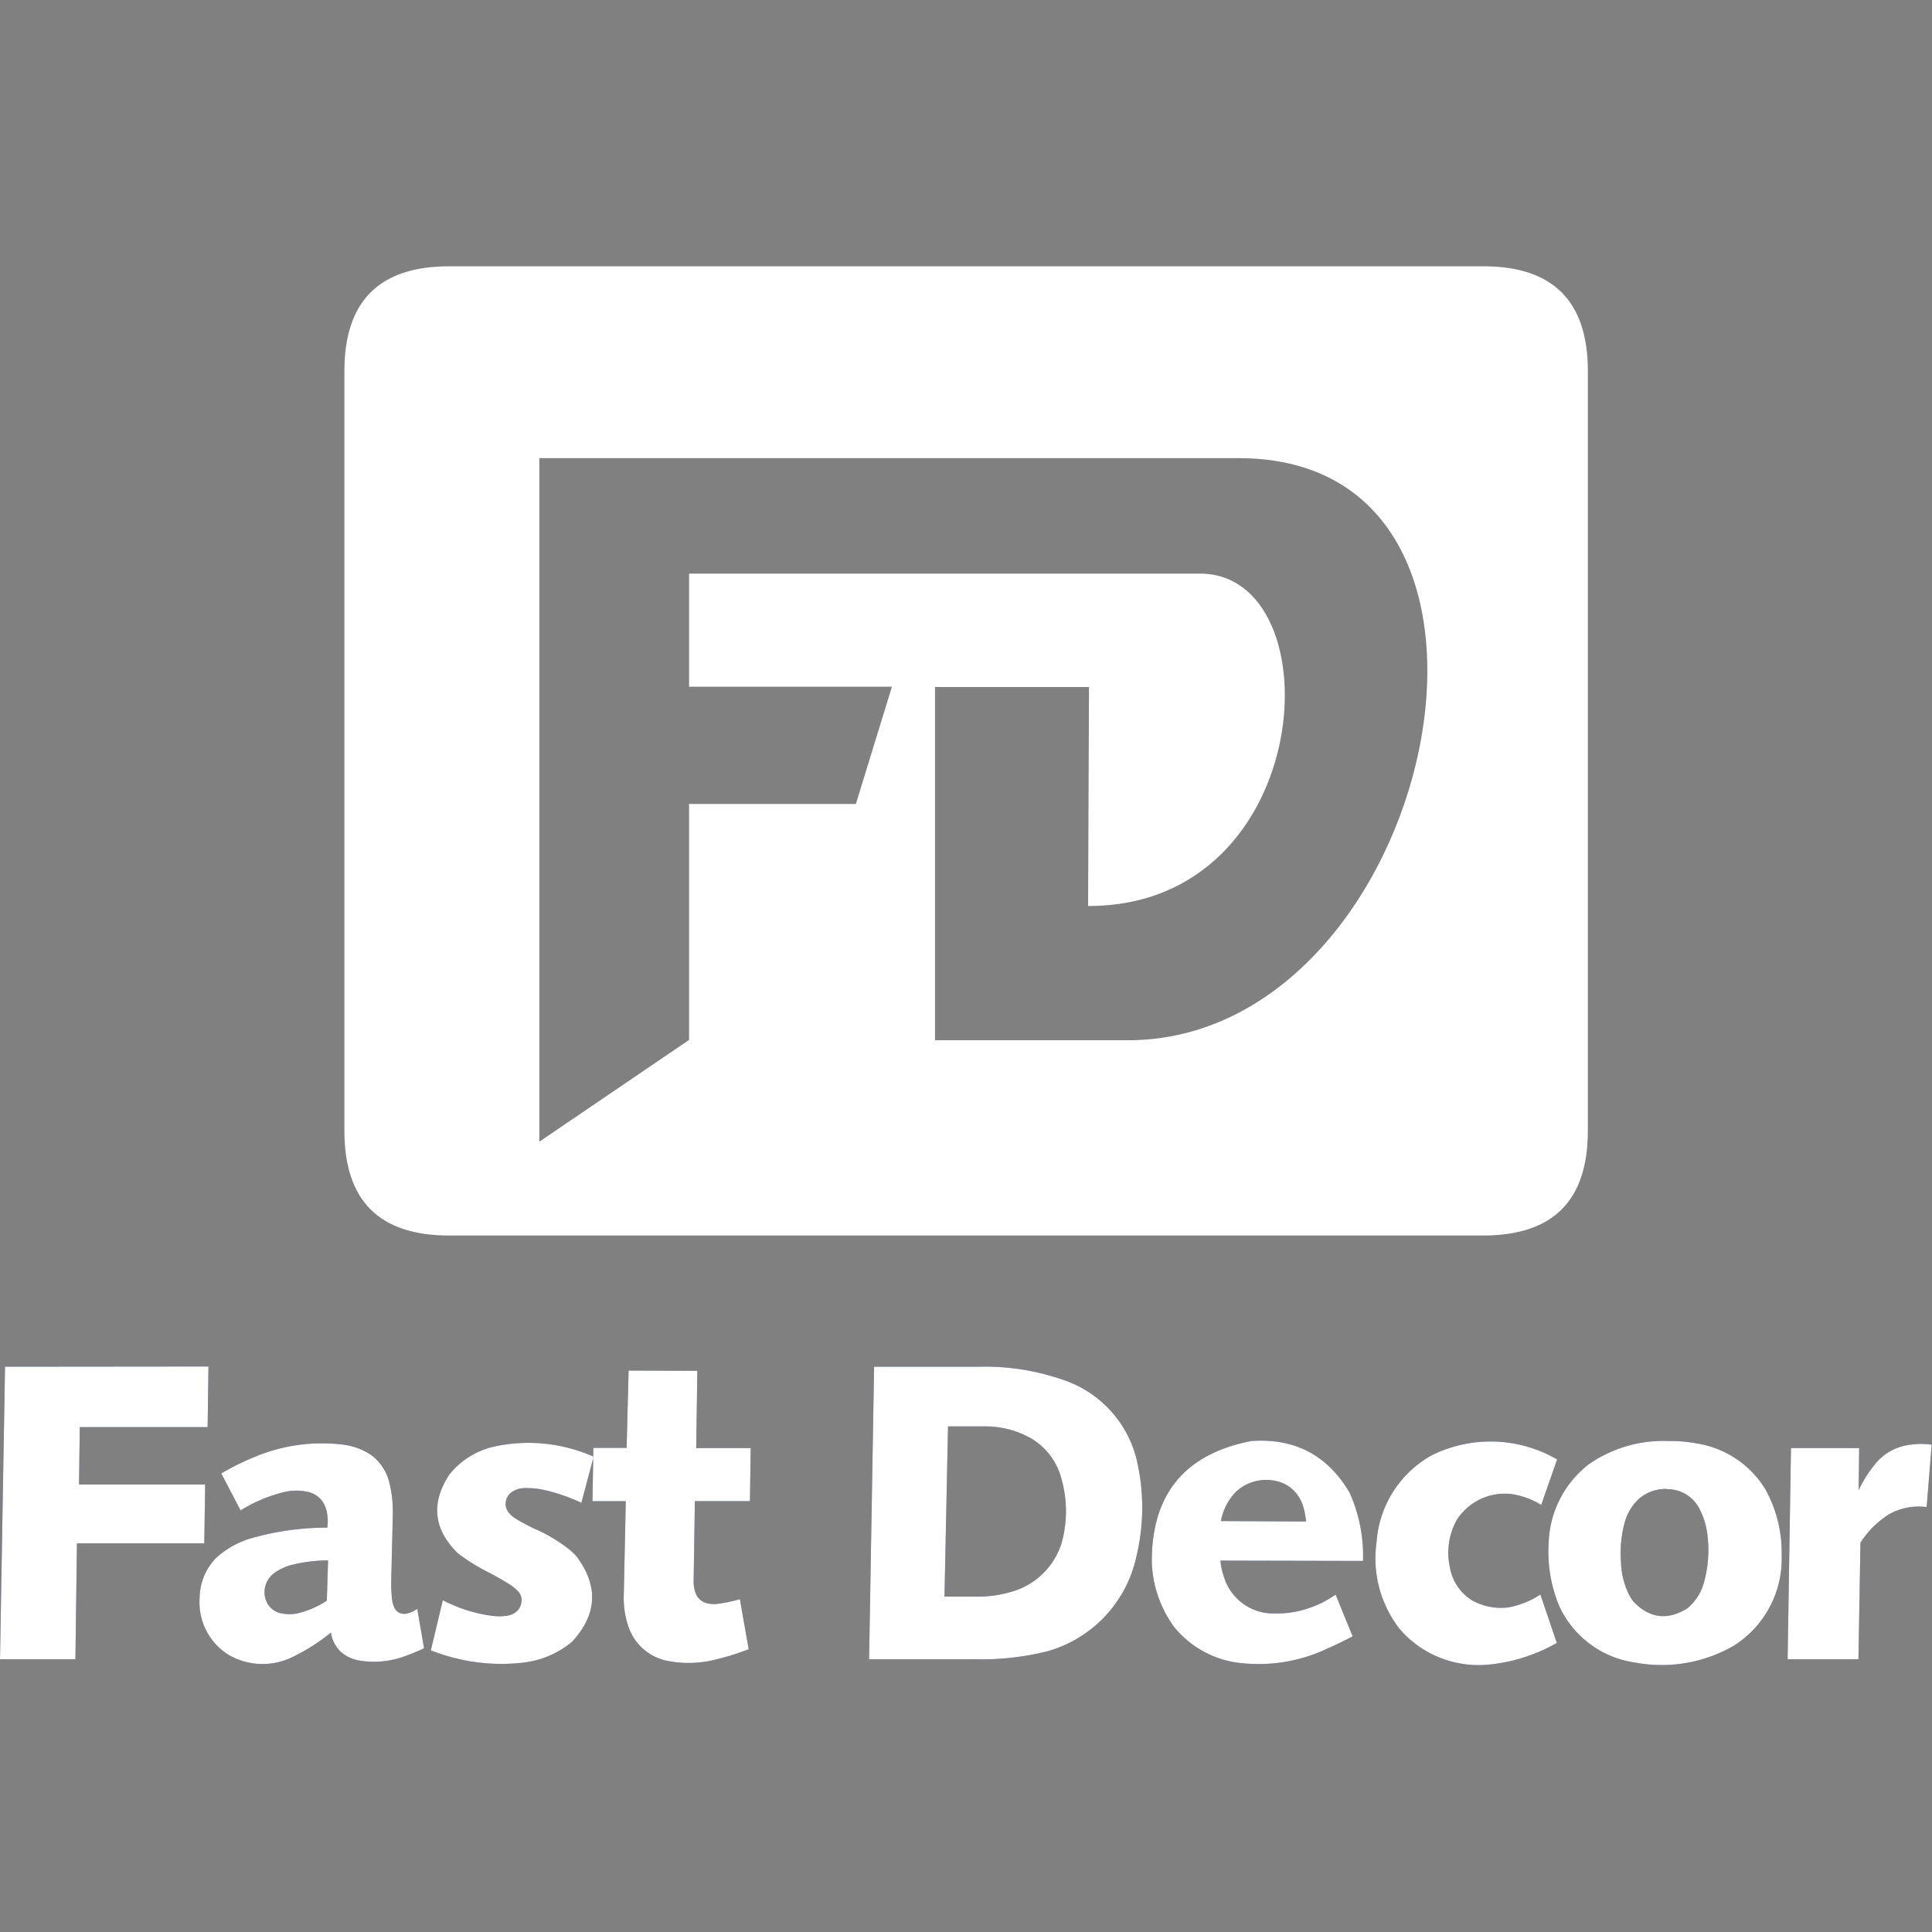
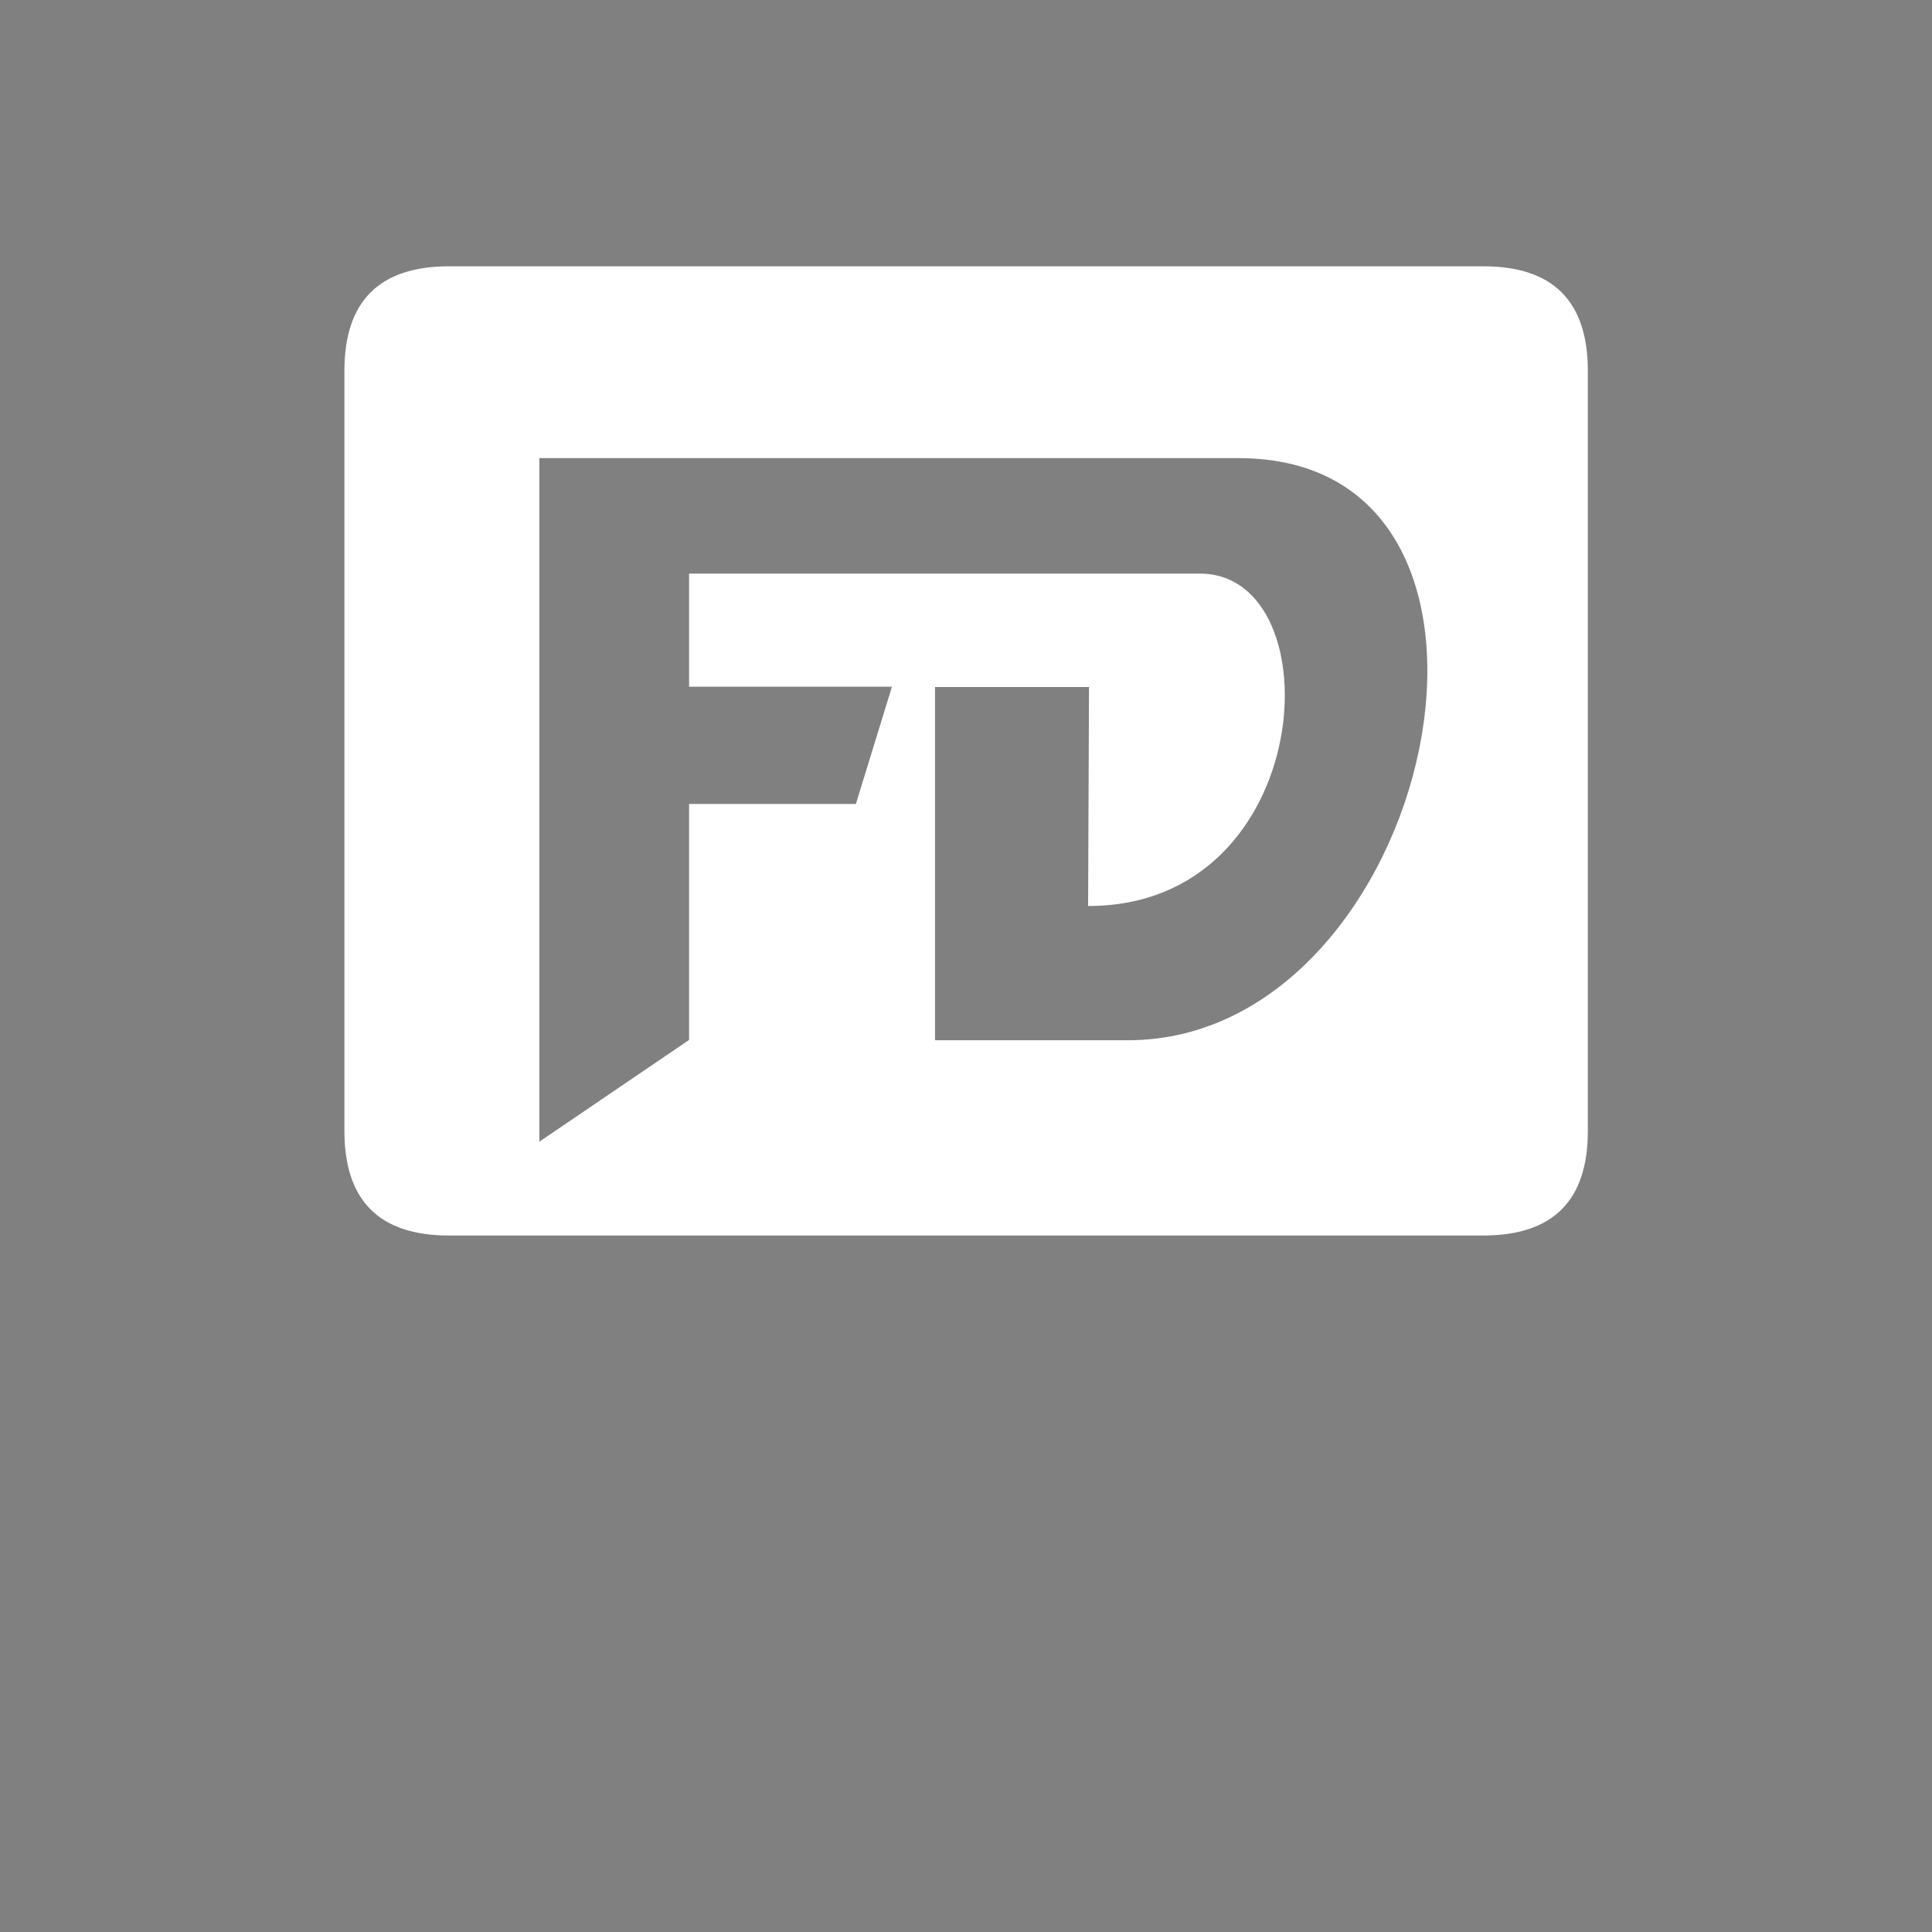
<svg xmlns="http://www.w3.org/2000/svg" id="Camada_1" data-name="Camada 1" viewBox="0 0 300 300">
  <rect x="0" y="0" width="300" height="300" fill="#808080" stroke="none" />
  <defs>
    <style>.cls-1{fill:none;}.cls-2{clip-path:url(#clip-path);}.cls-3{fill:#223c78;}.cls-3,.cls-4{fill-rule:evenodd;}.cls-4{fill:#fff;}</style>
    <clipPath id="clip-path">
-       <rect class="cls-1" y="41.34" width="300" height="217.32" />
-     </clipPath>
+       </clipPath>
  </defs>
  <g class="cls-2">
-     <path class="cls-3" d="M.78,212.22,0,257.65H11.71l.24-18H31.72l.14-9.14H12.27l.12-8.91H32.24l.13-9.41ZM61,235.07a19.11,19.11,0,0,0-.56-4.94,7.58,7.58,0,0,0-2.81-4.2,10,10,0,0,0-4.29-1.6,27,27,0,0,0-14.2,2.07,37.46,37.46,0,0,0-4.78,2.4l3,5.74a22.78,22.78,0,0,1,6.77-2.85,8.14,8.14,0,0,1,3.54-.06,3.87,3.87,0,0,1,2.37,1.45,4.74,4.74,0,0,1,.78,2.13,6.84,6.84,0,0,1,0,2,43,43,0,0,0-11.71,1.62,13.77,13.77,0,0,0-5.46,3A8.89,8.89,0,0,0,31,248.08a9.61,9.61,0,0,0,4.42,8.84,10.53,10.53,0,0,0,10.11.33,29.9,29.9,0,0,0,5.86-3.75,5.17,5.17,0,0,0,1.53,3,5.76,5.76,0,0,0,2.91,1.35,13.85,13.85,0,0,0,7.42-.82c.89-.32,1.75-.69,2.6-1.08l-1.06-6.14a4.69,4.69,0,0,1-1.4.69,1.85,1.85,0,0,1-1.48-.12,1.77,1.77,0,0,1-.69-.77,4.3,4.3,0,0,1-.35-1.33,22.09,22.09,0,0,1-.12-2.82Zm-10.06,7.26-.19,6.22a14.17,14.17,0,0,1-4.68,2,6.68,6.68,0,0,1-2.23,0,3.16,3.16,0,0,1-2.52-2,3.65,3.65,0,0,1,1.23-4.25A7.75,7.75,0,0,1,45.3,243a23.28,23.28,0,0,1,5.63-.7Zm41.24-16.14a25,25,0,0,0-15.34-1.59A12.32,12.32,0,0,0,69.75,229q-4.31,6.63,1.33,12.18a29.56,29.56,0,0,0,4.82,3c1.17.61,2.33,1.27,3.47,2a7,7,0,0,1,1.09.94,1.92,1.92,0,0,1,.52,1.53,2.3,2.3,0,0,1-.87,1.66,3,3,0,0,1-1.45.59,8.7,8.7,0,0,1-2.28,0,23.16,23.16,0,0,1-7.62-2.42l-1.86,7.78a29.54,29.54,0,0,0,14.61,1.88,14.34,14.34,0,0,0,7.31-3.2q5.87-6.34.71-13.26a10.64,10.64,0,0,0-1.19-1.13,24.63,24.63,0,0,0-5.22-3.12,27.86,27.86,0,0,1-3-1.59,4.52,4.52,0,0,1-1.1-.93,2.2,2.2,0,0,1,.31-3.11.45.45,0,0,1,.16-.12,3.56,3.56,0,0,1,1.93-.61,12.7,12.7,0,0,1,3.06.29,27.8,27.8,0,0,1,5.8,2Zm5.43-13.37-.31,12H92.14L92,233.1h5.17l-.31,14.5a13.75,13.75,0,0,0,.85,5.35,8.09,8.09,0,0,0,5.85,4.94,17.15,17.15,0,0,0,7.93-.29,37.74,37.74,0,0,0,4.77-1.51l-1.37-7.77a22.57,22.57,0,0,1-3.62.74,4.33,4.33,0,0,1-1.85-.22,2.5,2.5,0,0,1-1.4-1.45,5.15,5.15,0,0,1-.31-1.95v-.23l.19-12.11h8.55l.12-8.24h-8.46l.17-12Zm38.12-.6-.78,45.43h16.32a42.42,42.42,0,0,0,11.34-1.23,19.58,19.58,0,0,0,13.85-14.73,32.29,32.29,0,0,0-.07-15.48,17.44,17.44,0,0,0-11.07-11.87A37.15,37.15,0,0,0,152,212.22Zm11.48,9.27c2,0,3.94,0,5.93,0a14.32,14.32,0,0,1,7.2,2,10.29,10.29,0,0,1,4.49,6.18,18.36,18.36,0,0,1,.07,9.73,11.37,11.37,0,0,1-7.84,7.77,18.55,18.55,0,0,1-5.79.75h-4.61Zm64.44,20.89a24,24,0,0,0-2.07-10.57q-5.13-8.76-15.27-8.05-15.5,3-15.46,18.76a18.07,18.07,0,0,0,3.47,10.12A15.36,15.36,0,0,0,193,258.27a24.92,24.92,0,0,0,13.22-2.33c1.29-.57,2.57-1.19,3.82-1.85l-2.65-6.49a15.92,15.92,0,0,1-10.47,2.9,8,8,0,0,1-6.82-5.5,11.09,11.09,0,0,1-.59-2.67Zm-8.86-6.12-13.2-.07a8.76,8.76,0,0,1,2.32-4.54,6.9,6.9,0,0,1,7.41-1.3,5.75,5.75,0,0,1,3.06,3.67,9.84,9.84,0,0,1,.41,2.24Zm39-9.64a20.58,20.58,0,0,0-19.48-.64,16.76,16.76,0,0,0-8.56,13.48A17.85,17.85,0,0,0,217.38,253a16.18,16.18,0,0,0,14.24,5.43,26.21,26.21,0,0,0,10.12-3.32l-2.55-7.51a13.57,13.57,0,0,1-5,2,9.29,9.29,0,0,1-5.6-1.09,7.55,7.55,0,0,1-3.47-5.24,10.46,10.46,0,0,1,1.14-7.34,8.89,8.89,0,0,1,8.39-3.94,12.17,12.17,0,0,1,4.67,1.7ZM259,223.76a20.18,20.18,0,0,0-12.33,3.64,16.06,16.06,0,0,0-6.19,12.08,21.81,21.81,0,0,0,1.68,10,15.3,15.3,0,0,0,11.66,8.67,22.38,22.38,0,0,0,15.5-2.66,16,16,0,0,0,7.34-14.06,20.29,20.29,0,0,0-2.54-10.19,15.26,15.26,0,0,0-10.61-7.1,22.64,22.64,0,0,0-4.51-.38Zm-.17,7.48a5.58,5.58,0,0,1,5,2.93,11.85,11.85,0,0,1,1.35,4.68,18.51,18.51,0,0,1-.63,7,7.92,7.92,0,0,1-2.47,3.84c-3.12,2-6,1.62-8.5-1.07a7.26,7.26,0,0,1-.67-1.09,12.25,12.25,0,0,1-1.21-5,18.4,18.4,0,0,1,.62-6.27,7.72,7.72,0,0,1,2.35-3.68,6.47,6.47,0,0,1,4.13-1.38Zm41.12-6.91a11.68,11.68,0,0,0-4,.12,8.12,8.12,0,0,0-4.87,3,19.78,19.78,0,0,0-2.47,3.94l.08-6.53H278.1l-.52,32.79h11l.31-18.09a14.14,14.14,0,0,1,4.41-4.4,9.37,9.37,0,0,1,5.87-1.14Zm0,0" />
-     <path class="cls-4" d="M.78,212.22,0,257.65H11.71l.24-18H31.72l.14-9.14H12.27l.12-8.91H32.24l.13-9.41ZM61,235.07a19.11,19.11,0,0,0-.56-4.94,7.58,7.58,0,0,0-2.81-4.2,10,10,0,0,0-4.29-1.6,27,27,0,0,0-14.2,2.07,37.46,37.46,0,0,0-4.78,2.4l3,5.74a22.78,22.78,0,0,1,6.77-2.85,8.14,8.14,0,0,1,3.54-.06,3.87,3.87,0,0,1,2.37,1.45,4.74,4.74,0,0,1,.78,2.13,6.84,6.84,0,0,1,0,2,43,43,0,0,0-11.71,1.62,13.77,13.77,0,0,0-5.46,3A8.89,8.89,0,0,0,31,248.08a9.61,9.61,0,0,0,4.42,8.84,10.53,10.53,0,0,0,10.11.33,29.9,29.9,0,0,0,5.86-3.75,5.17,5.17,0,0,0,1.53,3,5.76,5.76,0,0,0,2.91,1.35,13.85,13.85,0,0,0,7.42-.82c.89-.32,1.75-.69,2.6-1.08l-1.06-6.14a4.69,4.69,0,0,1-1.4.69,1.85,1.85,0,0,1-1.48-.12,1.77,1.77,0,0,1-.69-.77,4.3,4.3,0,0,1-.35-1.33,22.09,22.09,0,0,1-.12-2.82Zm-10.06,7.26-.19,6.22a14.17,14.17,0,0,1-4.68,2,6.68,6.68,0,0,1-2.23,0,3.16,3.16,0,0,1-2.52-2,3.65,3.65,0,0,1,1.23-4.25A7.75,7.75,0,0,1,45.3,243a23.28,23.28,0,0,1,5.63-.7Zm41.24-16.14a25,25,0,0,0-15.34-1.59A12.32,12.32,0,0,0,69.75,229q-4.31,6.63,1.33,12.18a29.56,29.56,0,0,0,4.82,3c1.17.61,2.33,1.27,3.47,2a7,7,0,0,1,1.09.94,1.92,1.92,0,0,1,.52,1.53,2.3,2.3,0,0,1-.87,1.66,3,3,0,0,1-1.45.59,8.7,8.7,0,0,1-2.28,0,23.16,23.16,0,0,1-7.62-2.42l-1.86,7.78a29.54,29.54,0,0,0,14.61,1.88,14.34,14.34,0,0,0,7.31-3.2q5.87-6.34.71-13.26a10.64,10.64,0,0,0-1.19-1.13,24.63,24.63,0,0,0-5.22-3.12,27.86,27.86,0,0,1-3-1.59,4.52,4.52,0,0,1-1.1-.93,2.2,2.2,0,0,1,.31-3.11.45.45,0,0,1,.16-.12,3.56,3.56,0,0,1,1.93-.61,12.7,12.7,0,0,1,3.06.29,27.8,27.8,0,0,1,5.8,2Zm5.43-13.37-.31,12H92.14L92,233.1h5.17l-.31,14.5a13.75,13.75,0,0,0,.85,5.35,8.09,8.09,0,0,0,5.85,4.94,17.15,17.15,0,0,0,7.93-.29,37.74,37.74,0,0,0,4.77-1.51l-1.37-7.77a22.57,22.57,0,0,1-3.62.74,4.33,4.33,0,0,1-1.85-.22,2.5,2.5,0,0,1-1.4-1.45,5.15,5.15,0,0,1-.31-1.95v-.23l.19-12.11h8.55l.12-8.24h-8.46l.17-12Zm38.12-.6-.78,45.43h16.32a42.42,42.42,0,0,0,11.34-1.23,19.58,19.58,0,0,0,13.85-14.73,32.29,32.29,0,0,0-.07-15.48,17.44,17.44,0,0,0-11.07-11.87A37.15,37.15,0,0,0,152,212.22Zm11.48,9.27c2,0,3.94,0,5.93,0a14.32,14.32,0,0,1,7.2,2,10.29,10.29,0,0,1,4.49,6.18,18.36,18.36,0,0,1,.07,9.73,11.37,11.37,0,0,1-7.84,7.77,18.55,18.55,0,0,1-5.79.75h-4.61Zm64.44,20.89a24,24,0,0,0-2.07-10.57q-5.13-8.76-15.27-8.05-15.5,3-15.46,18.76a18.07,18.07,0,0,0,3.47,10.12A15.36,15.36,0,0,0,193,258.27a24.92,24.92,0,0,0,13.22-2.33c1.29-.57,2.57-1.19,3.82-1.85l-2.65-6.49a15.92,15.92,0,0,1-10.47,2.9,8,8,0,0,1-6.82-5.5,11.09,11.09,0,0,1-.59-2.67Zm-8.86-6.12-13.2-.07a8.76,8.76,0,0,1,2.32-4.54,6.9,6.9,0,0,1,7.41-1.3,5.75,5.75,0,0,1,3.06,3.67,9.84,9.84,0,0,1,.41,2.24Zm39-9.64a20.58,20.58,0,0,0-19.48-.64,16.76,16.76,0,0,0-8.56,13.48A17.85,17.85,0,0,0,217.38,253a16.18,16.18,0,0,0,14.24,5.43,26.21,26.21,0,0,0,10.12-3.32l-2.55-7.51a13.57,13.57,0,0,1-5,2,9.29,9.29,0,0,1-5.6-1.09,7.55,7.55,0,0,1-3.47-5.24,10.46,10.46,0,0,1,1.14-7.34,8.89,8.89,0,0,1,8.39-3.94,12.17,12.17,0,0,1,4.67,1.7ZM259,223.76a20.18,20.18,0,0,0-12.33,3.64,16.06,16.06,0,0,0-6.19,12.08,21.81,21.81,0,0,0,1.68,10,15.3,15.3,0,0,0,11.66,8.67,22.38,22.38,0,0,0,15.5-2.66,16,16,0,0,0,7.34-14.06,20.29,20.29,0,0,0-2.54-10.19,15.26,15.26,0,0,0-10.61-7.1,22.64,22.64,0,0,0-4.51-.38Zm-.17,7.48a5.58,5.58,0,0,1,5,2.93,11.85,11.85,0,0,1,1.35,4.68,18.51,18.51,0,0,1-.63,7,7.92,7.92,0,0,1-2.47,3.84c-3.12,2-6,1.62-8.5-1.07a7.26,7.26,0,0,1-.67-1.09,12.25,12.25,0,0,1-1.21-5,18.4,18.4,0,0,1,.62-6.27,7.72,7.72,0,0,1,2.35-3.68,6.47,6.47,0,0,1,4.13-1.38Zm41.12-6.91a11.68,11.68,0,0,0-4,.12,8.12,8.12,0,0,0-4.87,3,19.78,19.78,0,0,0-2.47,3.94l.08-6.53H278.1l-.52,32.79h11l.31-18.09a14.14,14.14,0,0,1,4.41-4.4,9.37,9.37,0,0,1,5.87-1.14Zm0,0" />
-   </g>
+     </g>
  <path class="cls-4" d="M230.31,41.35H69.73q-16.25,0-16.25,16.25v118q0,16.26,16.25,16.25H230.31q16.26,0,16.25-16.25V57.6Q246.56,41.34,230.31,41.35ZM175.13,161.53H145.19V106.68H169.1l-.14,34c35.53.07,38.32-51.61,17.37-51.61H107v17.56H138.5l-5.6,18.21H107v36.64l-23.25,15.8V71.14h108.6C242.39,71.14,222.76,161.53,175.13,161.53Z" />
</svg>